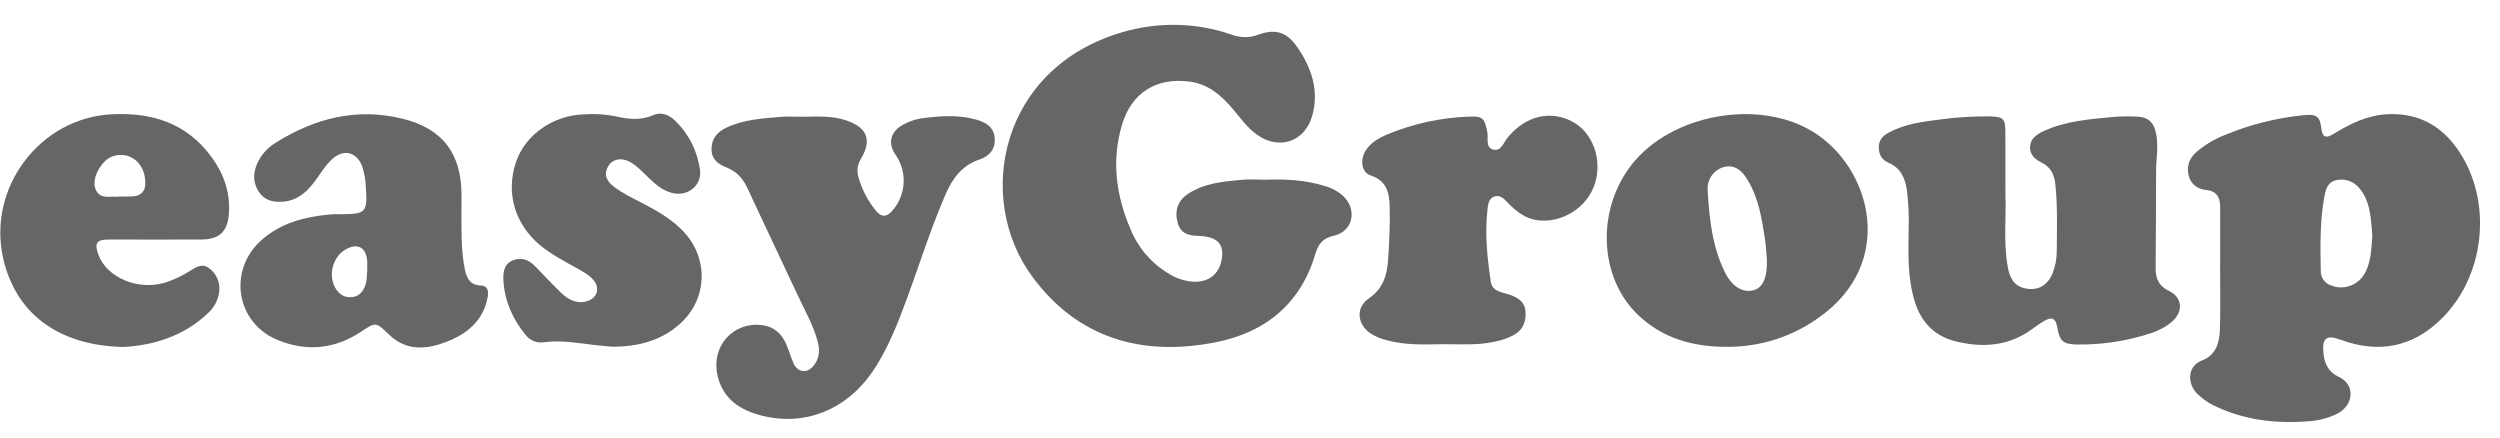
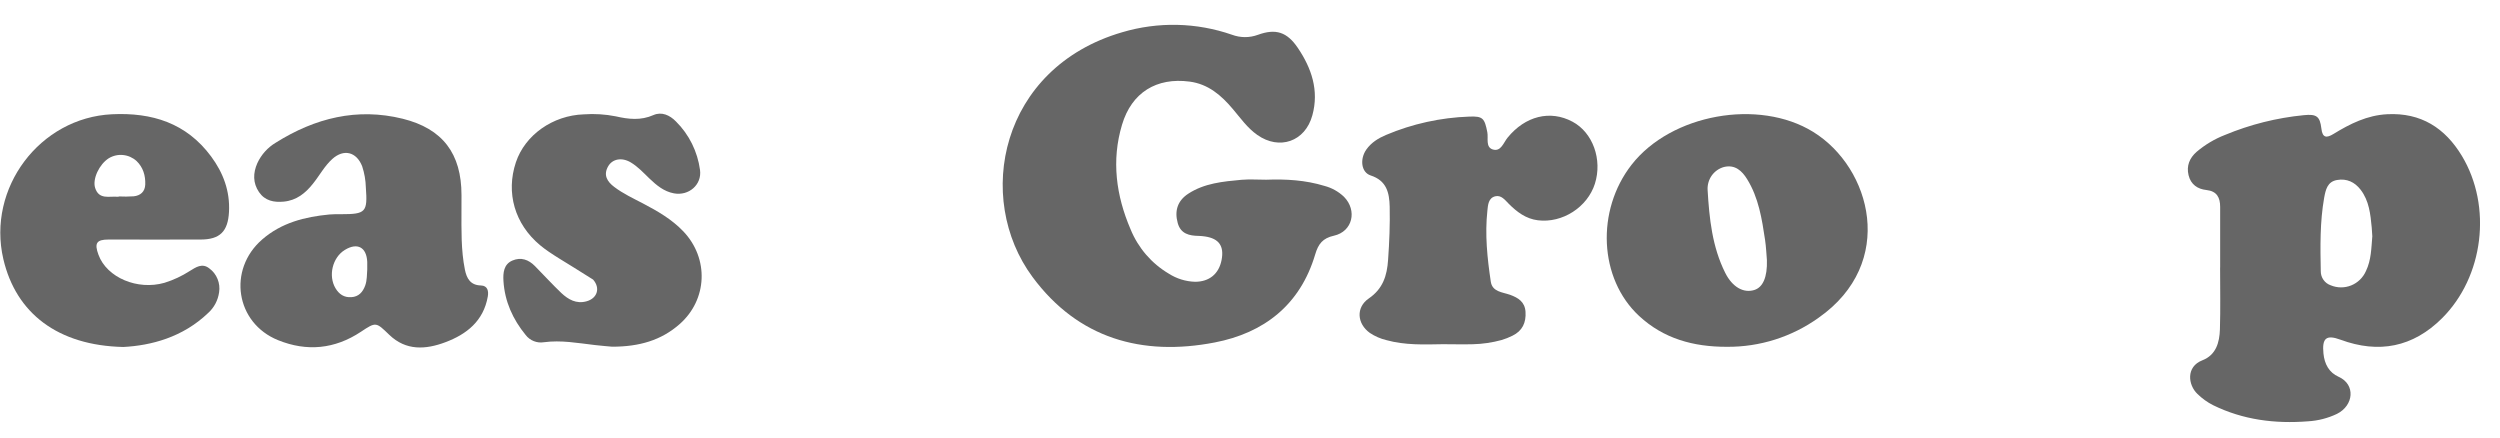
<svg xmlns="http://www.w3.org/2000/svg" width="97" height="17" viewBox="0 0 97 17" fill="none">
  <g clip-path="url(#clip0_3052_4622)">
    <path d="M49.126 6.973C49.891 6.944 50.65 6.987 51.389 7.213C51.672 7.287 51.933 7.432 52.146 7.635C52.671 8.17 52.479 8.984 51.757 9.145C51.322 9.241 51.151 9.463 51.03 9.87C50.447 11.834 49.042 12.919 47.13 13.288C44.312 13.832 41.829 13.136 40.062 10.747C37.798 7.688 38.801 2.633 43.542 1.251C44.937 0.837 46.423 0.87 47.798 1.347C48.122 1.469 48.479 1.471 48.804 1.352C49.497 1.099 49.936 1.24 50.352 1.853C50.888 2.643 51.185 3.51 50.919 4.476C50.641 5.493 49.641 5.84 48.783 5.235C48.401 4.968 48.135 4.586 47.838 4.235C47.388 3.7 46.879 3.26 46.156 3.166C44.876 2.997 43.908 3.587 43.535 4.839C43.119 6.224 43.304 7.589 43.868 8.901C44.163 9.621 44.683 10.224 45.348 10.617C45.654 10.813 46.006 10.922 46.368 10.933C46.917 10.933 47.292 10.63 47.397 10.09C47.502 9.55 47.299 9.258 46.762 9.176C46.679 9.163 46.596 9.155 46.512 9.153C46.144 9.147 45.813 9.076 45.696 8.655C45.562 8.172 45.696 7.784 46.102 7.518C46.73 7.107 47.454 7.042 48.172 6.976C48.486 6.95 48.807 6.973 49.126 6.973Z" fill="#666666" />
    <path d="M86.142 10.384C86.142 9.599 86.142 8.814 86.142 8.029C86.142 7.666 86.017 7.416 85.606 7.372C85.268 7.336 85.004 7.161 84.916 6.797C84.829 6.433 84.954 6.135 85.225 5.894C85.555 5.614 85.929 5.391 86.331 5.235C87.306 4.83 88.335 4.572 89.385 4.469C89.884 4.418 90.013 4.512 90.07 4.99C90.112 5.355 90.272 5.361 90.54 5.197C91.184 4.802 91.847 4.471 92.626 4.432C93.93 4.365 94.867 4.963 95.522 6.05C96.701 8.011 96.367 10.736 94.754 12.345C93.623 13.473 92.297 13.729 90.81 13.18C90.256 12.976 90.091 13.119 90.15 13.717C90.191 14.127 90.366 14.453 90.739 14.62C91.405 14.917 91.327 15.734 90.673 16.059C90.321 16.227 89.941 16.324 89.552 16.347C88.273 16.447 87.035 16.294 85.868 15.721C85.644 15.608 85.439 15.46 85.26 15.284C84.895 14.937 84.809 14.229 85.451 13.98C85.983 13.774 86.117 13.287 86.133 12.78C86.157 11.982 86.14 11.182 86.14 10.384H86.142ZM92.046 9.176C92.038 9.052 92.033 8.94 92.023 8.829C91.974 8.311 91.922 7.79 91.592 7.361C91.364 7.064 91.053 6.918 90.677 6.984C90.3 7.049 90.235 7.365 90.177 7.676C90.011 8.618 90.027 9.571 90.046 10.523C90.045 10.644 90.082 10.762 90.152 10.86C90.221 10.958 90.32 11.032 90.433 11.07C90.686 11.176 90.971 11.177 91.226 11.074C91.481 10.971 91.686 10.772 91.798 10.518C92.006 10.089 92.006 9.623 92.045 9.176H92.046Z" fill="#666666" />
-     <path d="M77.81 7.579C77.849 8.383 77.727 9.354 77.894 10.316C77.96 10.72 78.108 11.084 78.559 11.185C79.071 11.299 79.456 11.077 79.65 10.578C79.75 10.315 79.801 10.036 79.802 9.754C79.808 8.885 79.838 8.015 79.747 7.147C79.707 6.764 79.562 6.479 79.215 6.309C78.965 6.187 78.758 6.014 78.766 5.708C78.775 5.384 79.016 5.218 79.272 5.097C80.144 4.687 81.09 4.625 82.027 4.534C82.304 4.514 82.582 4.51 82.859 4.522C83.352 4.529 83.581 4.738 83.667 5.241C83.751 5.718 83.654 6.193 83.656 6.669C83.656 7.918 83.646 9.166 83.639 10.416C83.639 10.811 83.768 11.104 84.156 11.288C84.676 11.534 84.722 12.084 84.281 12.474C83.96 12.758 83.568 12.906 83.166 13.017C82.325 13.262 81.452 13.38 80.576 13.367C80.056 13.355 79.915 13.237 79.827 12.728C79.761 12.345 79.624 12.271 79.297 12.461C79.143 12.555 78.993 12.657 78.85 12.767C77.934 13.435 76.924 13.504 75.872 13.242C75.068 13.043 74.55 12.515 74.298 11.716C74.006 10.788 74.042 9.831 74.056 8.879C74.073 8.374 74.049 7.869 73.985 7.368C73.918 6.901 73.736 6.509 73.272 6.312C73.016 6.203 72.899 6.003 72.897 5.715C72.897 5.411 73.077 5.252 73.303 5.133C73.93 4.803 74.622 4.716 75.309 4.632C75.927 4.548 76.551 4.509 77.175 4.515C77.742 4.528 77.809 4.588 77.809 5.182C77.811 5.929 77.81 6.672 77.81 7.579Z" fill="#666666" />
-     <path d="M31.137 4.53C31.704 4.522 32.273 4.484 32.826 4.669C33.649 4.943 33.843 5.428 33.403 6.165C33.339 6.265 33.297 6.378 33.279 6.496C33.262 6.614 33.269 6.734 33.301 6.849C33.434 7.338 33.669 7.792 33.99 8.181C34.197 8.433 34.392 8.429 34.609 8.189C34.874 7.896 35.033 7.52 35.059 7.124C35.084 6.727 34.976 6.334 34.751 6.008C34.455 5.596 34.53 5.165 34.953 4.888C35.239 4.713 35.56 4.606 35.893 4.575C36.559 4.49 37.22 4.457 37.872 4.64C38.231 4.74 38.556 4.91 38.594 5.35C38.631 5.79 38.388 6.064 37.994 6.193C37.334 6.416 36.96 6.915 36.694 7.526C36.057 8.99 35.599 10.521 35.029 12.011C34.706 12.864 34.351 13.697 33.829 14.456C32.825 15.901 31.231 16.542 29.575 16.131C28.724 15.92 28.033 15.486 27.833 14.535C27.597 13.418 28.456 12.474 29.573 12.616C30.047 12.677 30.347 12.965 30.524 13.396C30.621 13.628 30.691 13.874 30.791 14.101C30.953 14.453 31.308 14.499 31.557 14.203C31.78 13.938 31.82 13.628 31.736 13.292C31.57 12.632 31.229 12.051 30.946 11.444C30.303 10.062 29.643 8.689 29.003 7.305C28.829 6.929 28.586 6.657 28.202 6.503C27.885 6.375 27.607 6.204 27.607 5.785C27.608 5.365 27.844 5.11 28.19 4.95C28.856 4.637 29.581 4.592 30.299 4.534C30.581 4.515 30.86 4.53 31.137 4.53Z" fill="#666666" />
    <path d="M67.008 13.456C65.699 13.46 64.542 13.136 63.595 12.257C62.039 10.812 61.919 8.168 63.307 6.39C64.842 4.425 68.239 3.814 70.351 5.117C72.609 6.511 73.597 10.205 70.56 12.33C69.522 13.073 68.279 13.466 67.008 13.456ZM68.556 10.093C68.537 9.87 68.526 9.587 68.485 9.311C68.363 8.493 68.235 7.671 67.788 6.951C67.591 6.631 67.321 6.378 66.896 6.478C66.705 6.528 66.537 6.644 66.42 6.805C66.303 6.967 66.245 7.165 66.255 7.365C66.32 8.471 66.432 9.578 66.94 10.589C67.216 11.14 67.648 11.38 68.063 11.253C68.4 11.151 68.577 10.754 68.556 10.093Z" fill="#666666" />
    <path d="M17.905 8.158C17.905 8.928 17.885 9.701 18.038 10.462C18.107 10.804 18.252 11.065 18.657 11.076C18.927 11.083 18.961 11.301 18.927 11.502C18.761 12.458 18.102 12.972 17.276 13.28C16.52 13.564 15.752 13.618 15.101 12.988C14.589 12.495 14.59 12.482 14.005 12.872C12.989 13.547 11.906 13.649 10.793 13.2C9.141 12.536 8.823 10.463 10.173 9.291C10.922 8.64 11.828 8.413 12.781 8.322C12.933 8.307 13.086 8.311 13.238 8.311C14.192 8.311 14.266 8.233 14.195 7.275C14.188 6.996 14.14 6.719 14.053 6.454C13.835 5.893 13.342 5.766 12.895 6.167C12.592 6.439 12.401 6.806 12.146 7.123C11.85 7.498 11.501 7.777 11.009 7.823C10.629 7.859 10.282 7.792 10.05 7.454C9.809 7.1 9.815 6.715 9.984 6.332C10.138 5.998 10.389 5.72 10.703 5.534C12.223 4.58 13.854 4.17 15.625 4.607C17.178 4.993 17.906 5.961 17.906 7.569L17.905 8.158ZM14.249 10.459C14.249 10.329 14.249 10.245 14.249 10.16C14.222 9.589 13.864 9.401 13.38 9.697C12.896 9.993 12.731 10.703 13.017 11.183C13.156 11.416 13.35 11.549 13.634 11.53C13.918 11.512 14.076 11.334 14.17 11.078C14.248 10.862 14.232 10.636 14.249 10.459Z" fill="#666666" />
    <path d="M4.784 13.463C2.243 13.406 0.621 12.155 0.13 10.054C-0.513 7.297 1.545 4.565 4.349 4.433C5.897 4.36 7.228 4.77 8.191 6.07C8.661 6.704 8.928 7.414 8.885 8.223C8.844 8.982 8.533 9.291 7.791 9.294C6.599 9.299 5.407 9.294 4.212 9.294C3.743 9.294 3.654 9.436 3.822 9.889C4.148 10.771 5.335 11.273 6.384 10.972C6.729 10.865 7.057 10.711 7.362 10.515C7.6 10.369 7.846 10.194 8.123 10.415C8.265 10.519 8.375 10.661 8.441 10.825C8.508 10.988 8.529 11.167 8.501 11.342C8.458 11.651 8.308 11.935 8.078 12.142C7.089 13.09 5.864 13.406 4.784 13.463ZM4.604 7.634V7.622C4.798 7.631 4.992 7.63 5.186 7.617C5.449 7.59 5.626 7.439 5.636 7.158C5.648 6.812 5.553 6.491 5.297 6.246C5.152 6.115 4.97 6.034 4.776 6.015C4.583 5.995 4.388 6.039 4.221 6.14C3.853 6.371 3.581 6.944 3.691 7.29C3.84 7.76 4.242 7.604 4.566 7.634C4.579 7.635 4.591 7.635 4.604 7.634Z" fill="#666666" />
-     <path d="M23.75 13.452C23.606 13.438 23.344 13.419 23.084 13.388C22.425 13.312 21.769 13.188 21.1 13.279C20.968 13.3 20.834 13.285 20.711 13.236C20.587 13.187 20.479 13.105 20.397 12.999C19.898 12.39 19.583 11.697 19.534 10.901C19.515 10.588 19.544 10.255 19.879 10.11C20.215 9.965 20.508 10.074 20.754 10.322C21.098 10.669 21.425 11.032 21.778 11.367C22.048 11.62 22.361 11.801 22.757 11.691C23.177 11.575 23.302 11.177 23.012 10.848C22.834 10.648 22.596 10.527 22.364 10.397C21.88 10.125 21.384 9.871 20.953 9.512C19.973 8.694 19.621 7.483 20.017 6.296C20.371 5.239 21.444 4.478 22.65 4.437C23.066 4.407 23.483 4.433 23.892 4.514C24.383 4.627 24.861 4.683 25.356 4.464C25.671 4.326 25.984 4.464 26.227 4.713C26.737 5.218 27.065 5.882 27.161 6.597C27.237 7.168 26.725 7.609 26.148 7.502C25.761 7.43 25.473 7.189 25.199 6.927C24.968 6.705 24.75 6.466 24.473 6.301C24.131 6.097 23.762 6.16 23.594 6.457C23.402 6.795 23.561 7.048 23.83 7.251C24.175 7.513 24.567 7.695 24.948 7.894C25.516 8.192 26.068 8.509 26.518 8.982C27.512 10.03 27.452 11.625 26.368 12.577C25.653 13.206 24.802 13.452 23.75 13.452Z" fill="#666666" />
+     <path d="M23.75 13.452C23.606 13.438 23.344 13.419 23.084 13.388C22.425 13.312 21.769 13.188 21.1 13.279C20.968 13.3 20.834 13.285 20.711 13.236C20.587 13.187 20.479 13.105 20.397 12.999C19.898 12.39 19.583 11.697 19.534 10.901C19.515 10.588 19.544 10.255 19.879 10.11C20.215 9.965 20.508 10.074 20.754 10.322C21.098 10.669 21.425 11.032 21.778 11.367C22.048 11.62 22.361 11.801 22.757 11.691C23.177 11.575 23.302 11.177 23.012 10.848C21.88 10.125 21.384 9.871 20.953 9.512C19.973 8.694 19.621 7.483 20.017 6.296C20.371 5.239 21.444 4.478 22.65 4.437C23.066 4.407 23.483 4.433 23.892 4.514C24.383 4.627 24.861 4.683 25.356 4.464C25.671 4.326 25.984 4.464 26.227 4.713C26.737 5.218 27.065 5.882 27.161 6.597C27.237 7.168 26.725 7.609 26.148 7.502C25.761 7.43 25.473 7.189 25.199 6.927C24.968 6.705 24.75 6.466 24.473 6.301C24.131 6.097 23.762 6.16 23.594 6.457C23.402 6.795 23.561 7.048 23.83 7.251C24.175 7.513 24.567 7.695 24.948 7.894C25.516 8.192 26.068 8.509 26.518 8.982C27.512 10.03 27.452 11.625 26.368 12.577C25.653 13.206 24.802 13.452 23.75 13.452Z" fill="#666666" />
    <path d="M55.983 13.355C55.25 13.368 54.515 13.397 53.796 13.198C53.566 13.144 53.348 13.049 53.151 12.918C52.651 12.56 52.603 11.927 53.109 11.58C53.658 11.204 53.817 10.697 53.858 10.08C53.907 9.394 53.935 8.708 53.92 8.021C53.907 7.478 53.803 7.01 53.181 6.807C52.813 6.688 52.754 6.173 53.014 5.802C53.205 5.531 53.48 5.362 53.775 5.237C54.801 4.803 55.897 4.562 57.008 4.524C57.538 4.502 57.602 4.591 57.708 5.13C57.753 5.363 57.631 5.714 57.925 5.801C58.238 5.893 58.337 5.533 58.494 5.341C59.178 4.502 60.146 4.258 61.013 4.722C61.803 5.143 62.178 6.191 61.882 7.129C61.592 8.04 60.622 8.665 59.67 8.547C59.207 8.49 58.855 8.225 58.534 7.901C58.391 7.756 58.243 7.558 58.013 7.617C57.748 7.684 57.734 7.954 57.711 8.167C57.61 9.095 57.706 10.016 57.843 10.931C57.903 11.325 58.296 11.335 58.587 11.437C58.905 11.552 59.165 11.711 59.19 12.098C59.217 12.52 59.068 12.839 58.683 13.026C58.546 13.094 58.404 13.151 58.258 13.194C57.896 13.293 57.524 13.347 57.15 13.356C56.758 13.367 56.371 13.355 55.983 13.355Z" fill="#666666" />
  </g>
  <defs>
    <clipPath id="clip0_3052_4622">
      <rect width="96.212" height="15.415" fill="white" transform="translate(0.012 0.96)" />
    </clipPath>
  </defs>
</svg>